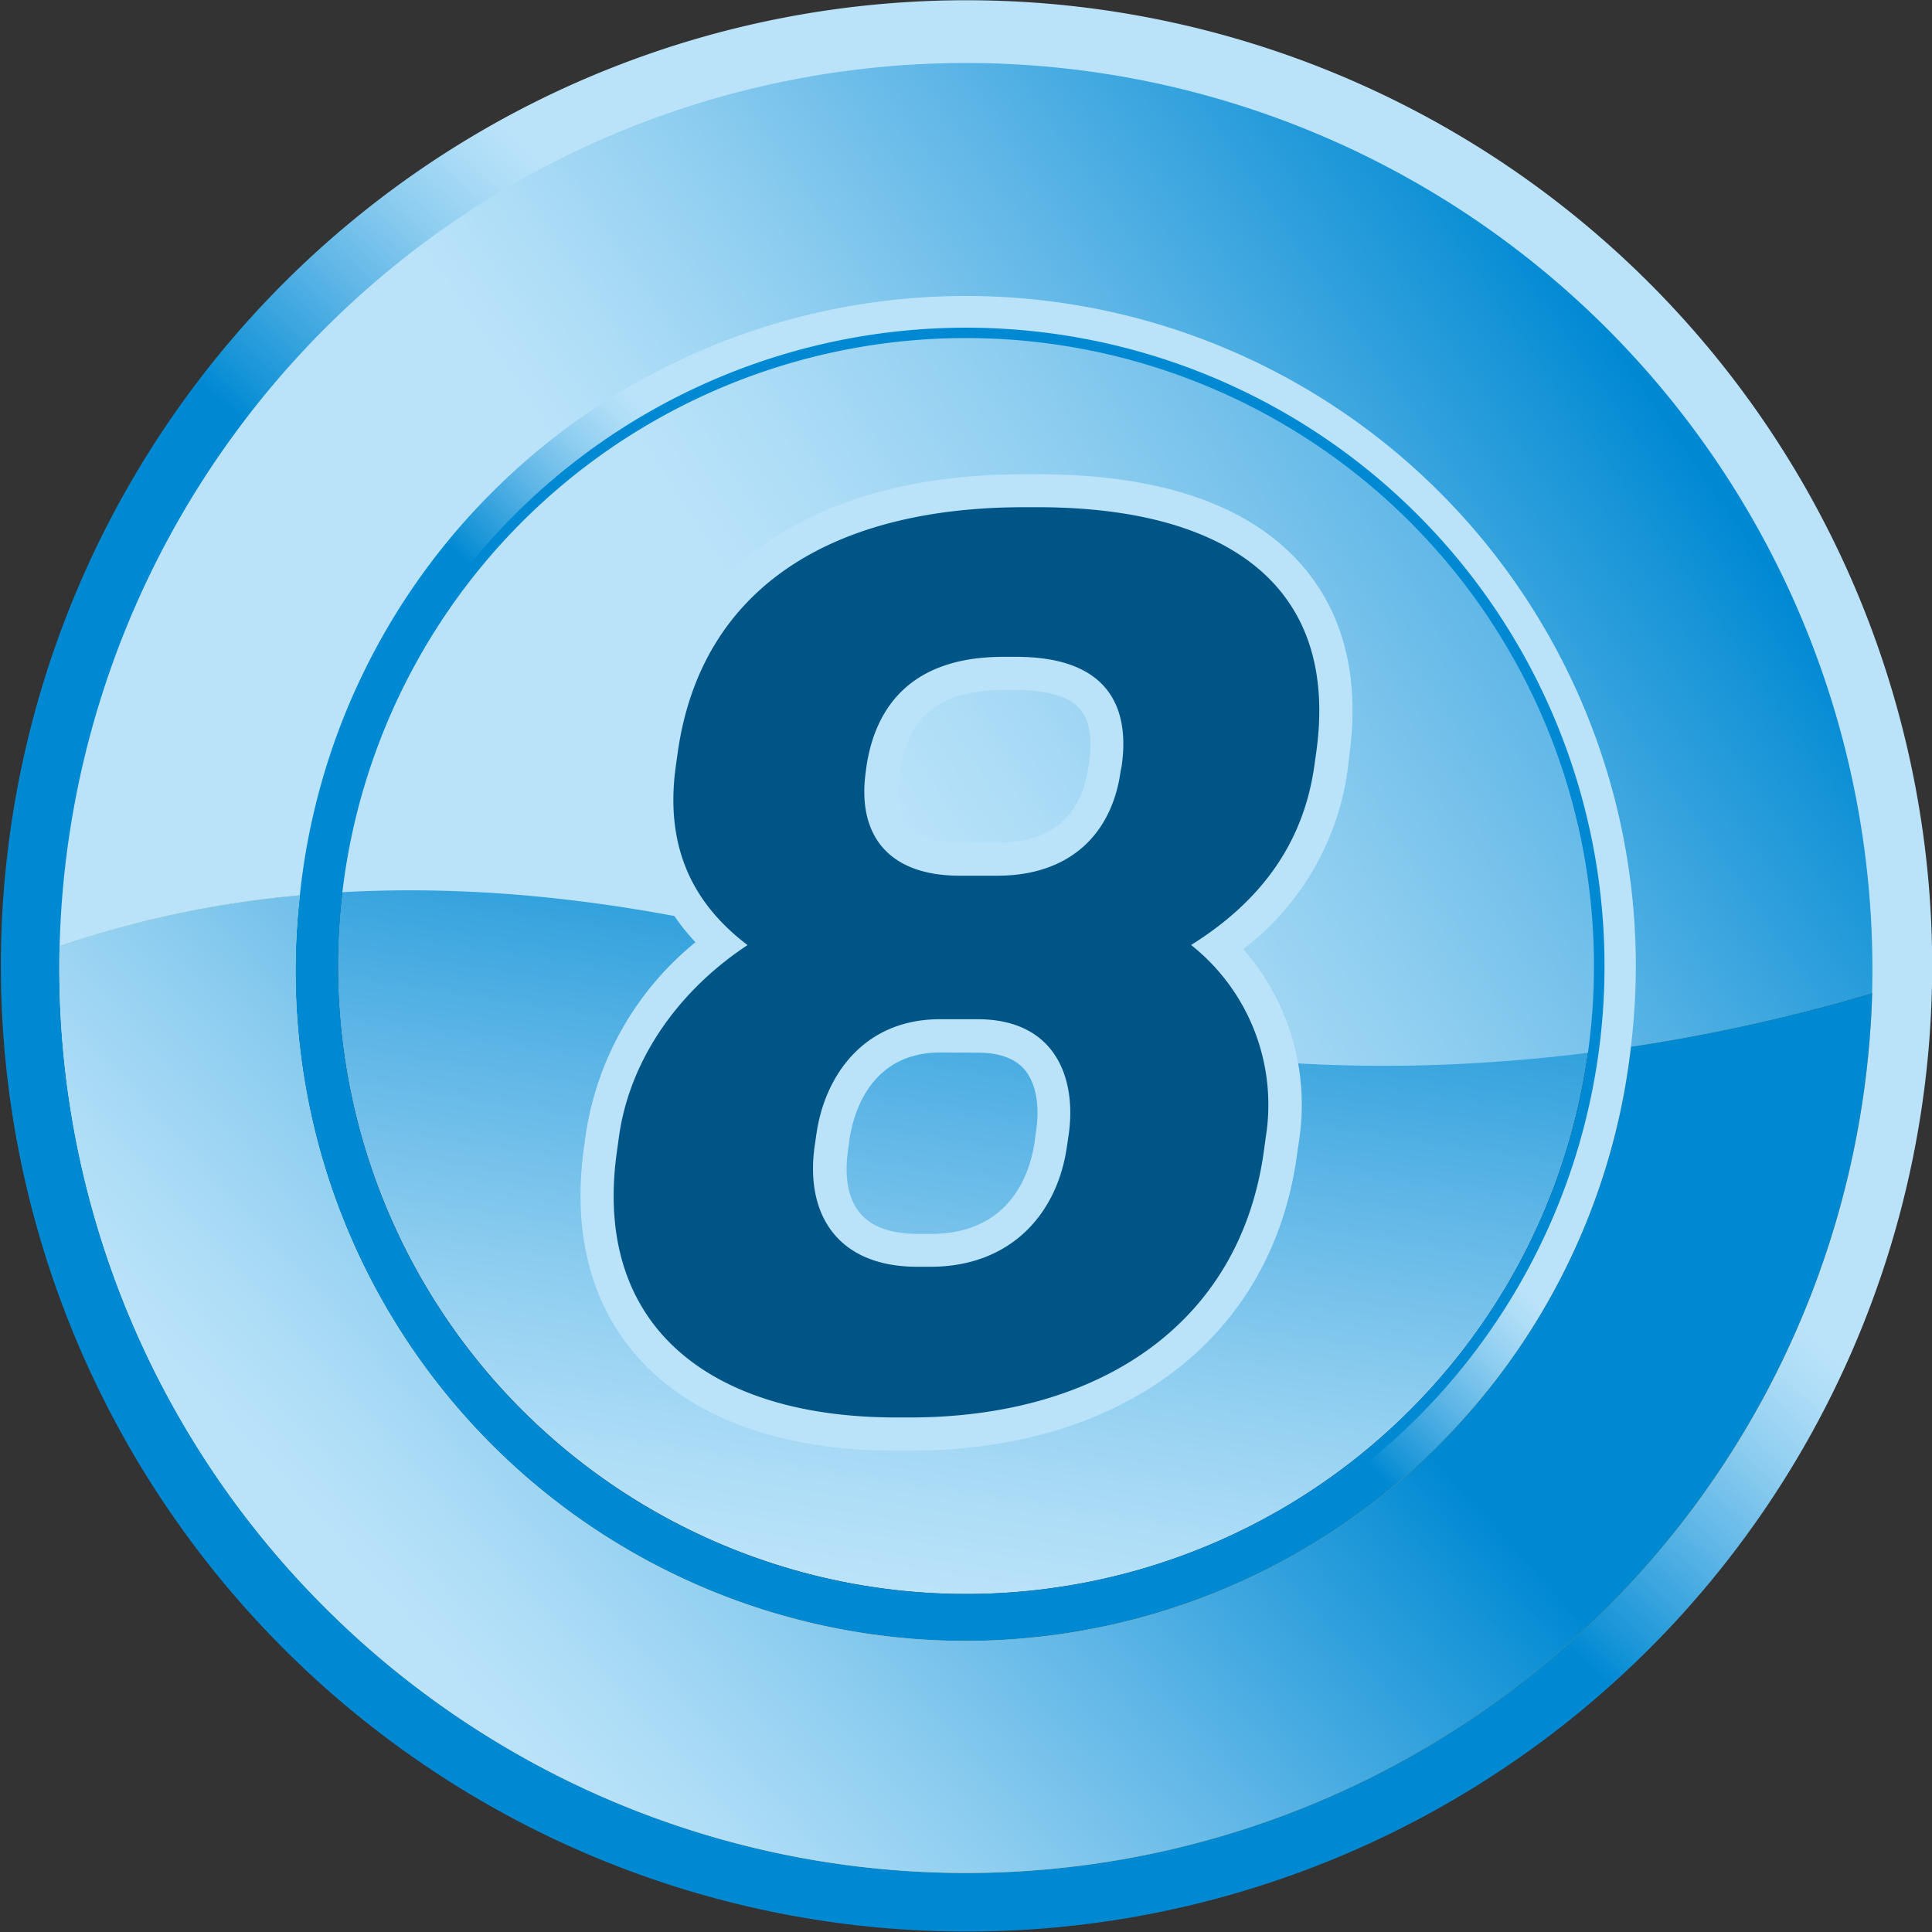
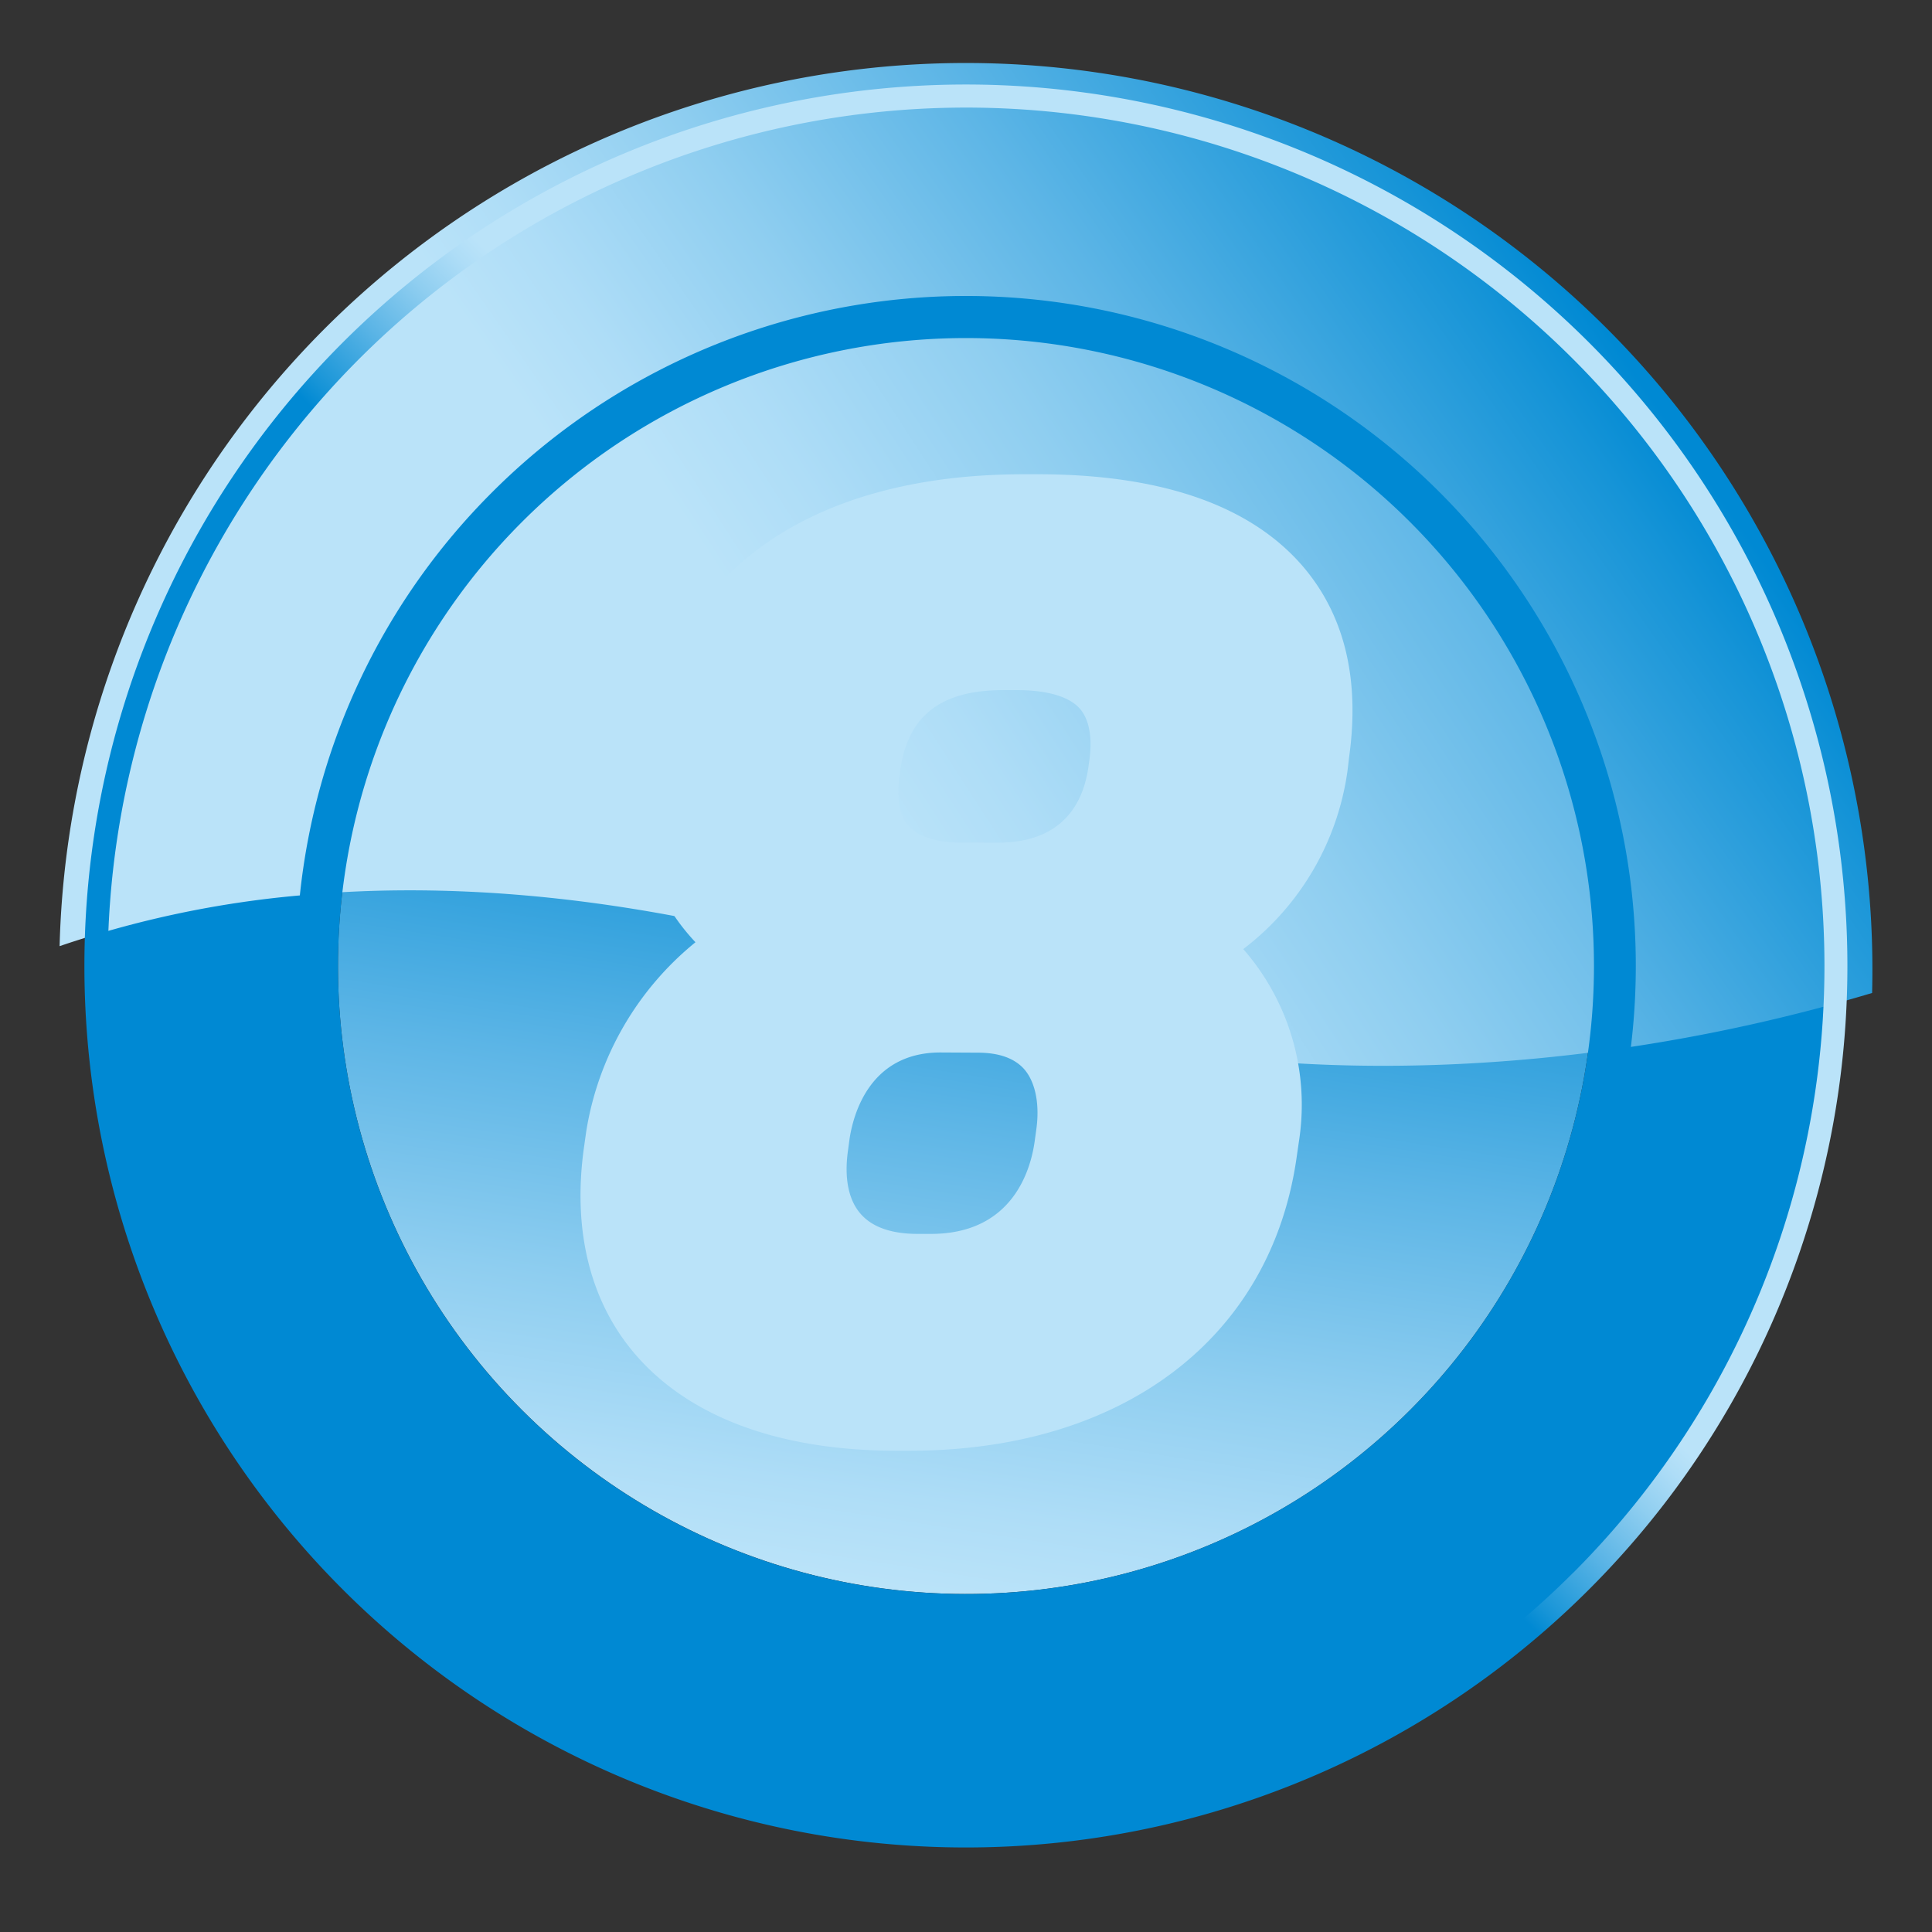
<svg xmlns="http://www.w3.org/2000/svg" xmlns:xlink="http://www.w3.org/1999/xlink" viewBox="0 0 198.07 198.07">
  <rect x="0" y="0" width="198.07" height="198.07" fill="#333333" stroke="none" />
  <defs>
    <style>.cls-5{fill:url(#linear-gradient-4)}</style>
    <linearGradient id="linear-gradient" x1="89.33" y1="162.38" x2="102" y2="79.72" gradientTransform="rotate(45 99.03 99.03)" gradientUnits="userSpaceOnUse">
      <stop offset="0" stop-color="#bae3f9" />
      <stop offset=".11" stop-color="#aeddf7" />
      <stop offset=".31" stop-color="#8fcef0" />
      <stop offset=".58" stop-color="#5cb5e6" />
      <stop offset=".91" stop-color="#1694d7" />
      <stop offset="1" stop-color="#0089d3" />
    </linearGradient>
    <linearGradient id="linear-gradient-2" x1="99.01" y1="98.49" x2="123.01" y2="-14.18" xlink:href="#linear-gradient" />
    <linearGradient id="linear-gradient-3" x1="138.79" y1="-63.62" x2="130.93" y2="-31.44" xlink:href="#linear-gradient" />
    <linearGradient id="linear-gradient-4" x1="99.04" y1="81.85" x2="99.04" y2="105.99" xlink:href="#linear-gradient" />
    <linearGradient id="linear-gradient-5" x1="97.82" y1="68.02" x2="99.4" y2="108.29" xlink:href="#linear-gradient" />
    <linearGradient id="linear-gradient-6" x1="97.73" y1="103.35" x2="114.73" y2="9.35" xlink:href="#linear-gradient" />
    <linearGradient id="linear-gradient-7" x1="144.32" y1="179.73" x2="5.84" y2="-17.76" gradientUnits="userSpaceOnUse">
      <stop offset=".01" stop-color="#c38a27" />
      <stop offset=".4" stop-color="#fadea0" />
      <stop offset=".56" stop-color="#faf2ac" />
      <stop offset=".7" stop-color="#fadea0" />
      <stop offset="1" stop-color="#af6221" />
    </linearGradient>
    <linearGradient id="linear-gradient-8" x1="94.71" y1="186.73" x2="99.15" y2="97.19" xlink:href="#linear-gradient" />
    <linearGradient id="gradient-watch" x1="92.39" y1="207.4" x2="81.59" y2="383.79" xlink:href="#linear-gradient" />
  </defs>
  <g style="isolation:isolate">
    <g id="medal_no8">
      <ellipse cx="99.04" cy="99.03" rx="64.38" ry="64.39" transform="rotate(-45 99.04 99.04)" fill="url(#linear-gradient)" />
      <path d="M147.61 50.47A68.67 68.67 0 0 0 30.74 91.79c18.07-1.67 40.49.5 67.77 10.15 18 7.23 42.84 9.28 68.69 5.39a68.56 68.56 0 0 0-19.59-56.86z" fill="url(#linear-gradient-2)" />
      <path d="M161.89 36.18a88.89 88.89 0 1 0 0 125.71 88.88 88.88 0 0 0 0-125.71zM53.51 144.56a64.38 64.38 0 1 1 91.05 0 64.38 64.38 0 0 1-91.05 0z" fill="url(#linear-gradient-3)" />
-       <path class="cls-5" d="M162.93 35.14a90.37 90.37 0 1 0 0 127.79 90.36 90.36 0 0 0 0-127.79zM52.76 145.32a65.45 65.45 0 1 1 92.57 0 65.46 65.46 0 0 1-92.57 0z" />
-       <path d="M169.07 29a99 99 0 1 0 0 140.05 99 99 0 0 0 0-140.05zM47.3 150.77a73.16 73.16 0 1 1 103.48 0 73.16 73.16 0 0 1-103.48 0z" fill="url(#linear-gradient-5)" />
      <path d="M50.46 50.46a68.68 68.68 0 0 1 116.74 56.87 179.37 179.37 0 0 0 24.73-5.53A92.94 92.94 0 1 0 6.11 97a104.83 104.83 0 0 1 24.63-5.2 68.38 68.38 0 0 1 19.72-41.34z" fill="url(#linear-gradient-6)" />
-       <path d="M33.29 164.78a92.95 92.95 0 0 0 158.65-63 179.37 179.37 0 0 1-24.73 5.53A68.67 68.67 0 0 1 30.74 91.79 104.83 104.83 0 0 0 6.11 97a92.65 92.65 0 0 0 27.18 67.78z" fill="url(#linear-gradient-7)" />
-       <path d="M33.29 164.78a92.95 92.95 0 0 0 158.65-63 179.37 179.37 0 0 1-24.73 5.53A68.67 68.67 0 0 1 30.74 91.79 104.83 104.83 0 0 0 6.11 97a92.65 92.65 0 0 0 27.18 67.78z" fill="url(#linear-gradient-8)" />
      <path class="cls-5" d="M162.93 35.14a90.37 90.37 0 1 0 0 127.79 90.36 90.36 0 0 0 0-127.79zm-1.67 126.12a88 88 0 1 1 0-124.46 88 88 0 0 1 .01 124.46z" />
      <path d="M91.91 148.73c-11.9 0-21.14-3.39-26.71-9.8-4.68-5.39-6.53-12.75-5.33-21.3l.23-1.63a31.35 31.35 0 0 1 11.2-19.4c-4.61-4.9-6.41-11.14-5.37-18.6l.19-1.35c2.51-17.8 16.69-28.03 38.88-28.03h1.35c12.62 0 21.75 3.15 27.15 9.36 4.32 5 5.94 11.59 4.81 19.65l-.16 1.37a27.75 27.75 0 0 1-10.69 18.3 24.24 24.24 0 0 1 5.71 19.7l-.23 1.59c-2.61 18.59-17.82 30.14-39.69 30.14zm4.51-40.83c-7.5 0-9 6.77-9.32 8.84l-.17 1.26c-.27 1.94-.27 4.64 1.3 6.44 1.19 1.37 3.16 2.06 5.86 2.06h1.35c8.4 0 10.23-6.61 10.63-9.46l.17-1.23c.37-2.61-.09-4.88-1.24-6.2-1-1.12-2.58-1.69-4.77-1.69zm6.45-37.15c-6.43 0-9.79 2.62-10.58 8.23l-.08.6c-.22 1.58-.24 3.74.93 5.09s3.59 1.72 5.35 1.72h3.8c6.78 0 8.79-4.21 9.29-7.74l.09-.62c.34-2.43 0-4.23-.93-5.34-1.39-1.61-4.31-1.94-6.51-1.94z" style="mix-blend-mode:screen" fill="url(#gradient-watch)" />
-       <path d="M93.26 145.32h-1.35c-19.25 0-31.16-9.44-28.67-27.22l.22-1.59c1.14-8.09 6.29-15.08 13.18-19.62-6-4.54-8.45-10.54-7.35-18.39l.19-1.35C71.91 60 85.65 52 105 52h1.35c19.37 0 31 8 28.59 25.14l-.19 1.35c-1.1 7.85-5.38 13.86-12.64 18.39a20.9 20.9 0 0 1 7.67 19.62l-.22 1.59c-2.48 17.79-17.05 27.23-36.3 27.23zM115 78.5c.91-6.5-1.86-11.16-10.81-11.16h-1.35c-8.95 0-13 4.66-14 11.16l-.08.61c-.88 6.25 2.06 10.67 9.66 10.67h3.8c7.6 0 11.78-4.41 12.66-10.67zm-5.43 37.76c.79-5.64-1.29-11.77-9.38-11.77h-3.8c-8.1 0-11.9 6.13-12.69 11.77l-.18 1.23c-1 7.11 2.43 12.38 10.52 12.38h1.35c8.09 0 13-5.27 14-12.38z" fill="#005587" />
    </g>
  </g>
</svg>